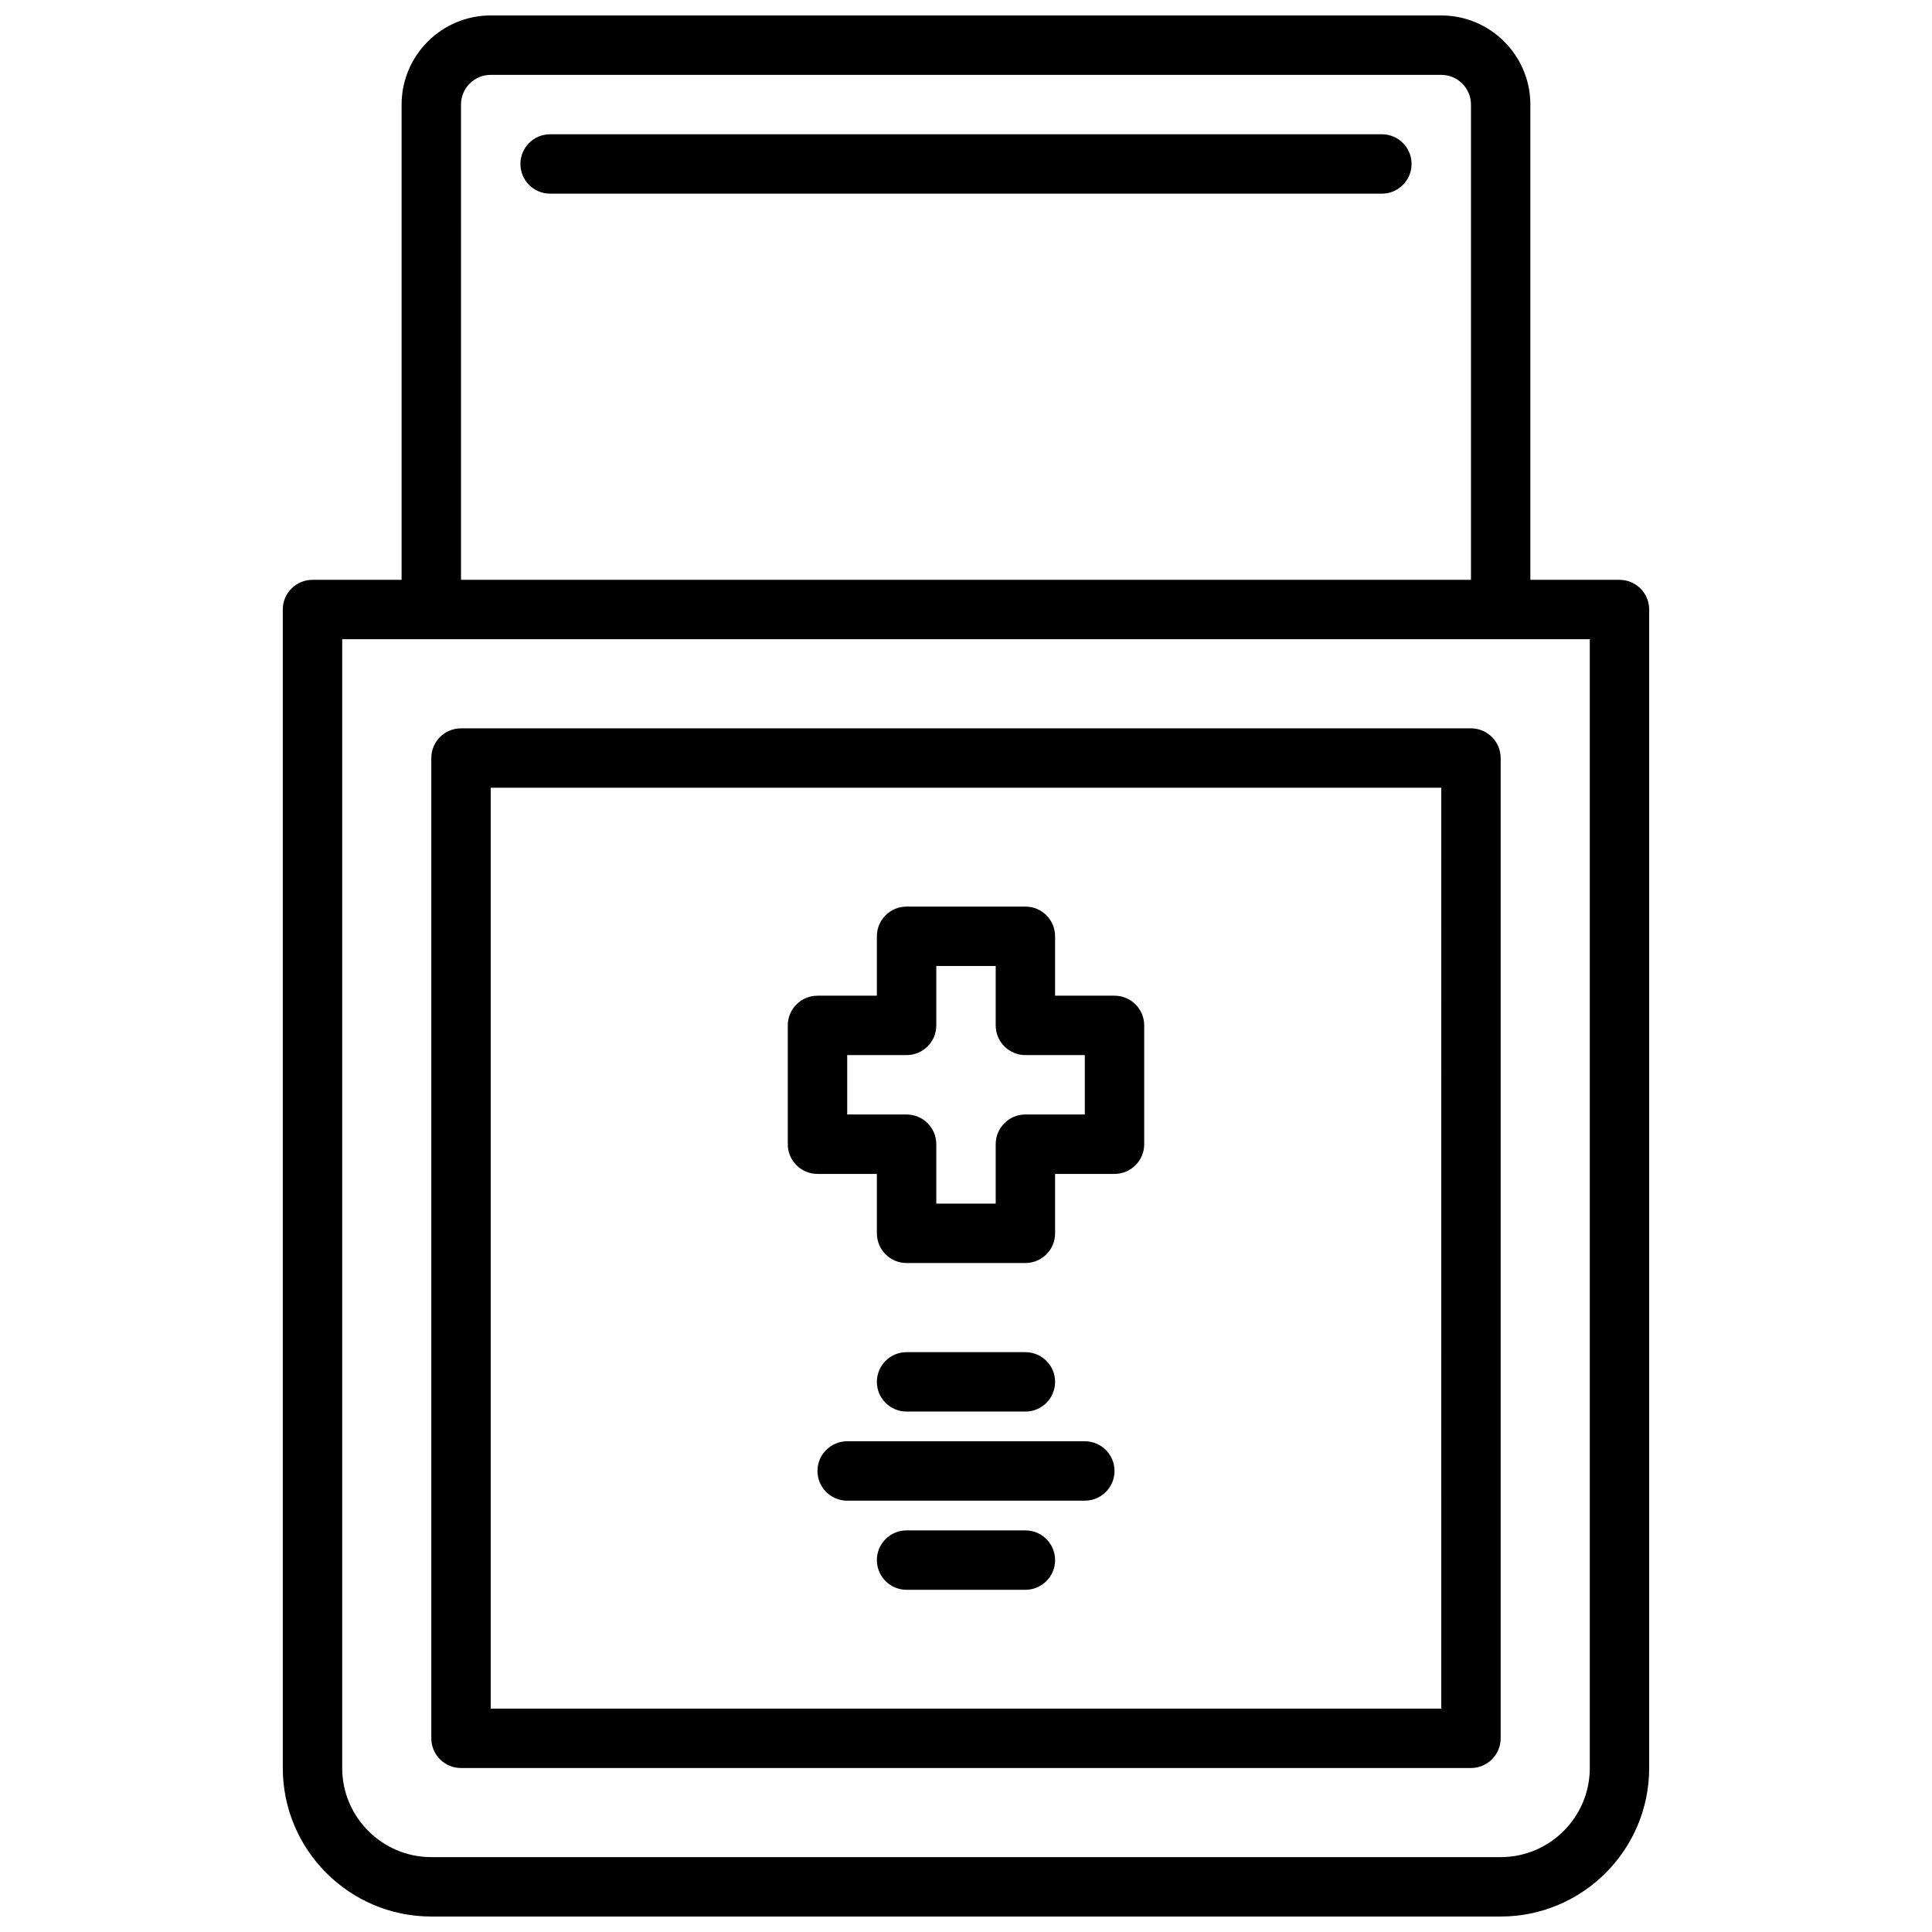
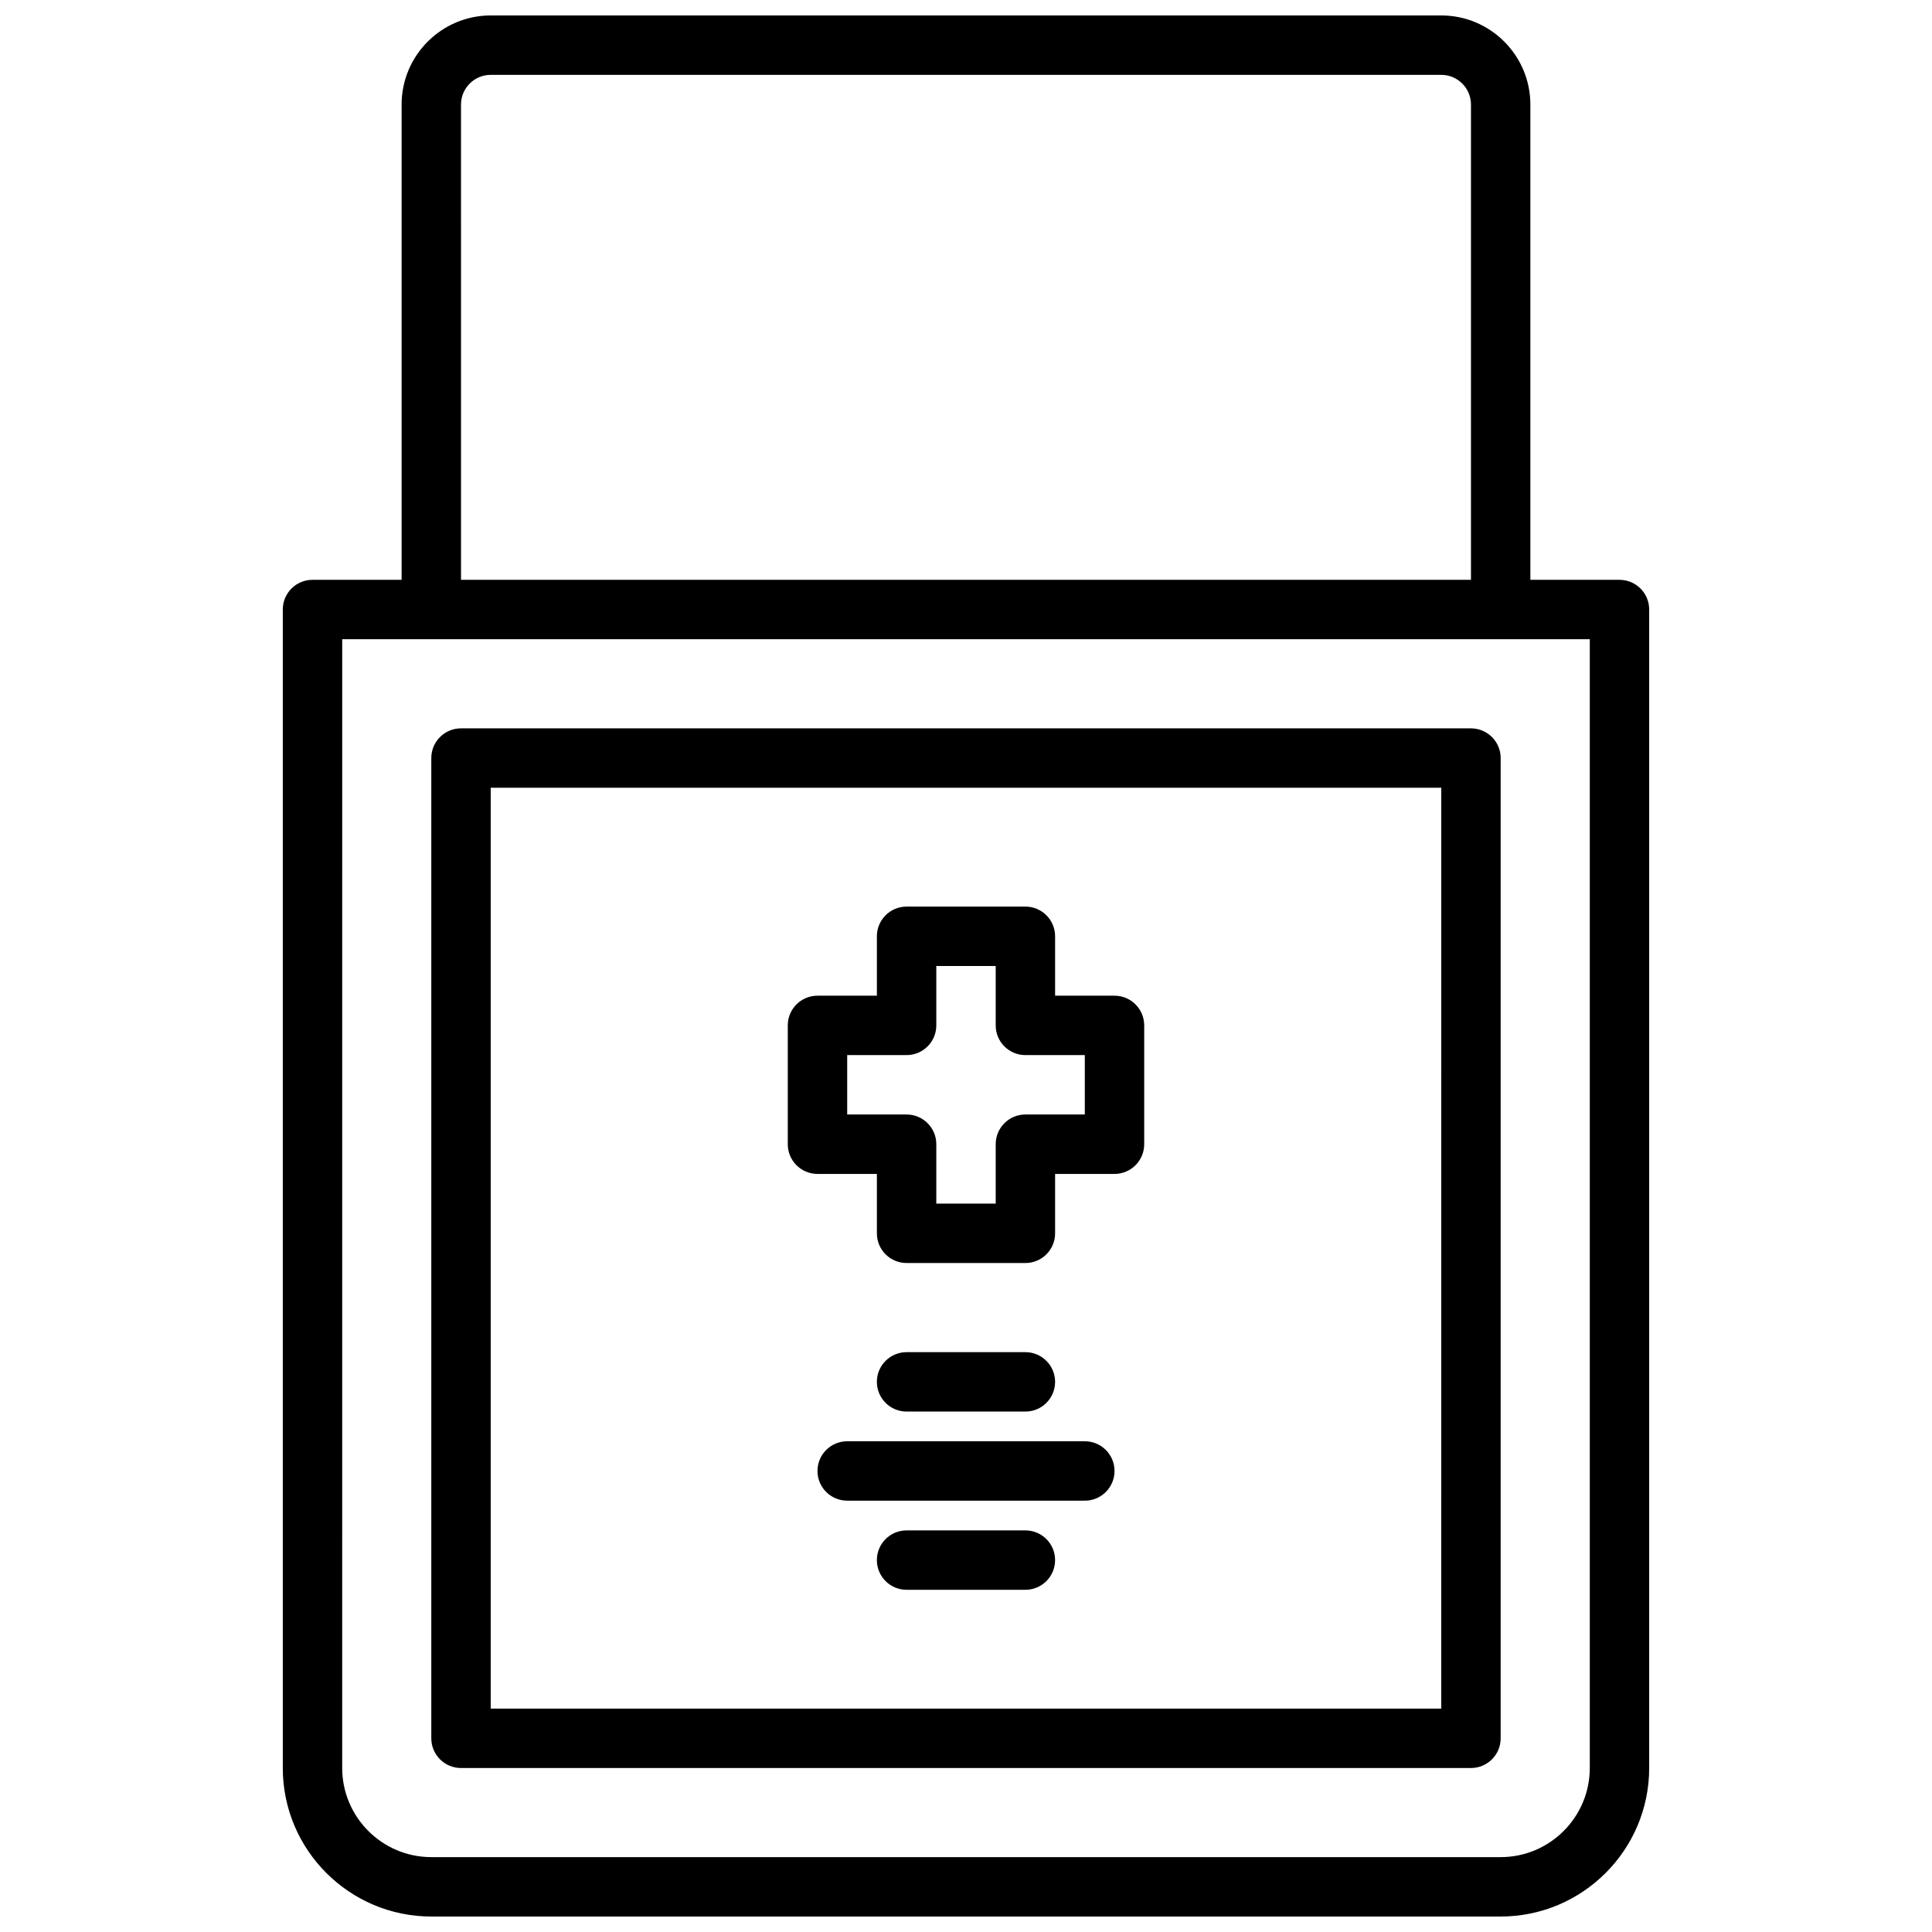
<svg xmlns="http://www.w3.org/2000/svg" width="800px" height="800px" version="1.1" viewBox="144 144 512 512">
  <defs>
    <clipPath id="a">
      <path d="m218 148.09h364v503.81h-364z" />
    </clipPath>
  </defs>
  <g clip-path="url(#a)">
    <path d="m573.18 297.66h-23.617v-125.95c0-13.02-10.598-23.617-23.617-23.617h-251.9c-13.02 0-23.617 10.598-23.617 23.617v125.95h-23.617c-4.352 0-7.871 3.527-7.871 7.871v307.01c0 21.703 17.656 39.359 39.359 39.359h283.39c21.703 0 39.359-17.656 39.359-39.359v-307.01c0-4.348-3.519-7.871-7.871-7.871zm-307.01-125.95c0-4.336 3.527-7.871 7.871-7.871h251.91c4.344 0 7.871 3.535 7.871 7.871v125.95h-267.65zm299.14 440.83c0 13.02-10.598 23.617-23.617 23.617h-283.39c-13.02 0-23.617-10.598-23.617-23.617l0.004-299.14h330.62z" />
  </g>
  <path d="m533.82 337.02h-267.65c-4.352 0-7.871 3.527-7.871 7.871v259.78c0 4.344 3.519 7.871 7.871 7.871h267.65c4.352 0 7.871-3.527 7.871-7.871v-259.78c0-4.344-3.519-7.871-7.871-7.871zm-7.875 259.78h-251.9v-244.04h251.91z" />
-   <path d="m510.21 179.58h-220.42c-4.352 0-7.871 3.527-7.871 7.871s3.519 7.871 7.871 7.871h220.42c4.352 0 7.871-3.527 7.871-7.871s-3.519-7.871-7.871-7.871z" />
  <path d="m360.64 455.1h15.742v15.742c0 4.344 3.519 7.871 7.871 7.871h31.488c4.352 0 7.871-3.527 7.871-7.871v-15.742h15.742c4.352 0 7.871-3.527 7.871-7.871v-31.488c0-4.344-3.519-7.871-7.871-7.871h-15.742v-15.742c0-4.344-3.519-7.871-7.871-7.871h-31.488c-4.352 0-7.871 3.527-7.871 7.871v15.742h-15.742c-4.352 0-7.871 3.527-7.871 7.871v31.488c0 4.344 3.519 7.871 7.871 7.871zm7.875-31.488h15.742c4.352 0 7.871-3.527 7.871-7.871v-15.742h15.742v15.742c0 4.344 3.519 7.871 7.871 7.871h15.742v15.742h-15.742c-4.352 0-7.871 3.527-7.871 7.871v15.742h-15.742v-15.742c0-4.344-3.519-7.871-7.871-7.871h-15.742z" />
  <path d="m415.74 518.08c4.352 0 7.871-3.527 7.871-7.871s-3.519-7.871-7.871-7.871h-31.488c-4.352 0-7.871 3.527-7.871 7.871s3.519 7.871 7.871 7.871z" />
  <path d="m415.74 549.57h-31.488c-4.352 0-7.871 3.527-7.871 7.871s3.519 7.871 7.871 7.871h31.488c4.352 0 7.871-3.527 7.871-7.871s-3.516-7.871-7.871-7.871z" />
  <path d="m431.49 525.95h-62.977c-4.352 0-7.871 3.527-7.871 7.871s3.519 7.871 7.871 7.871h62.977c4.352 0 7.871-3.527 7.871-7.871s-3.519-7.871-7.871-7.871z" />
</svg>